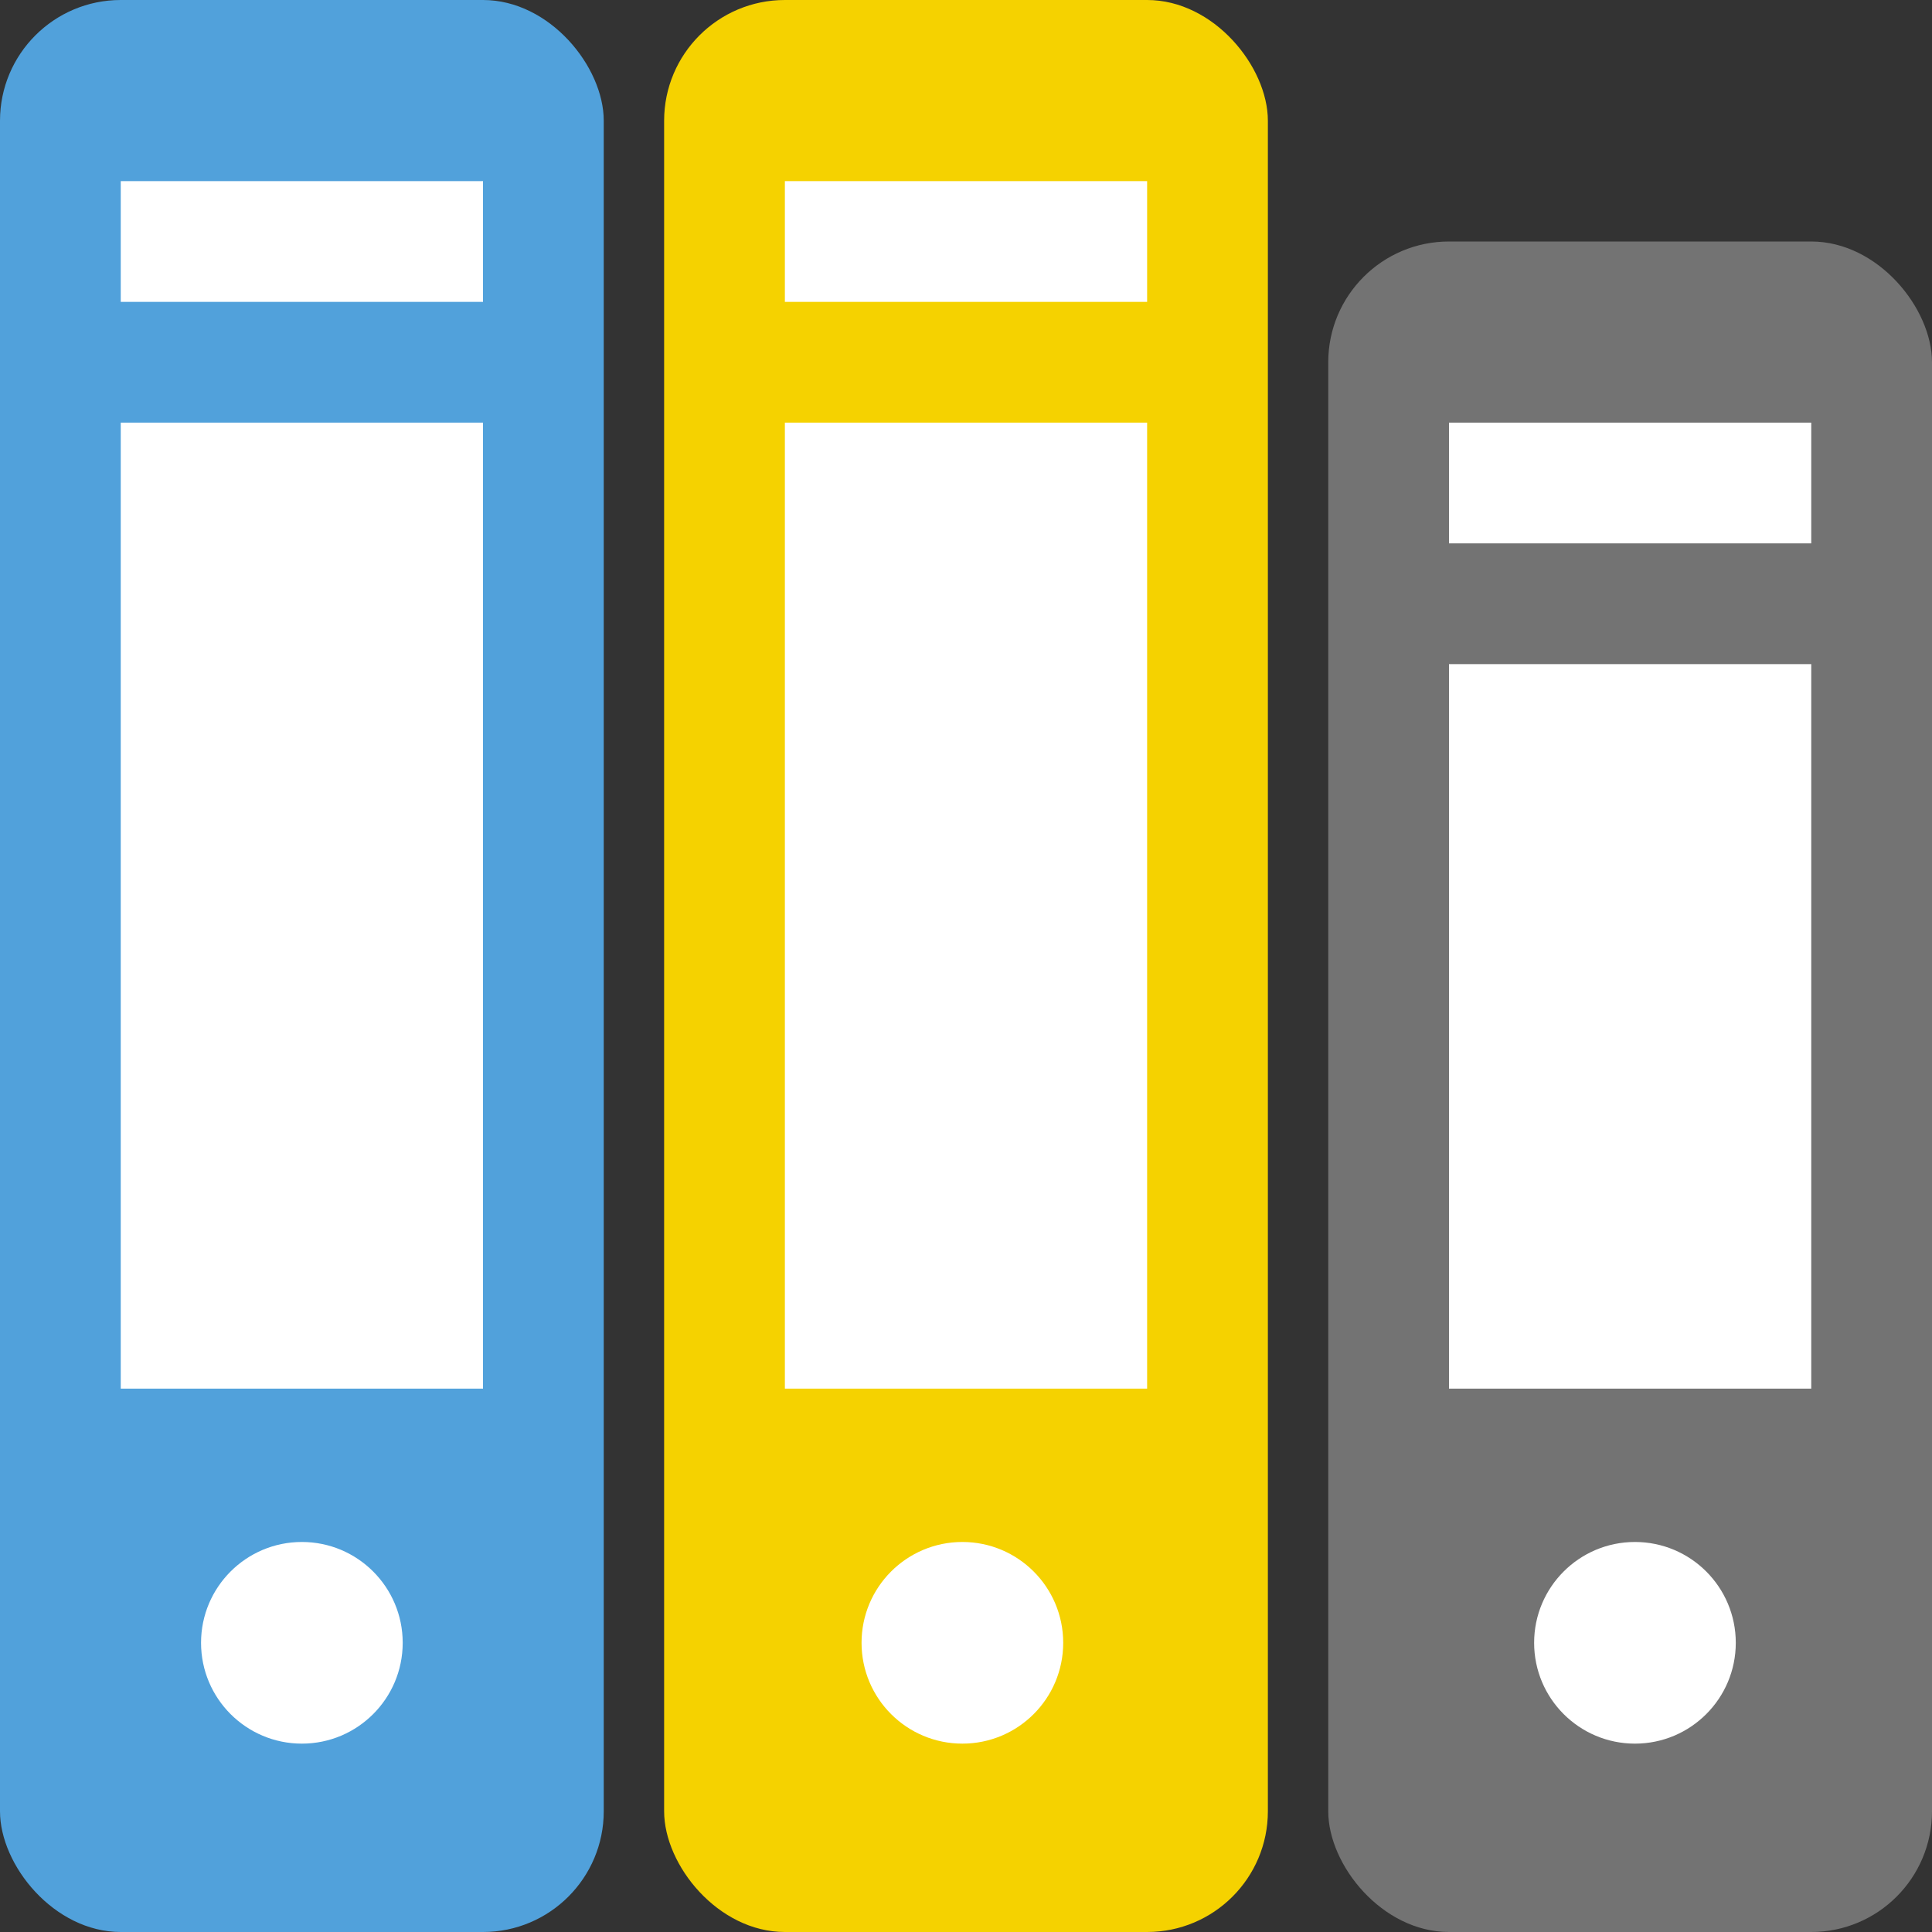
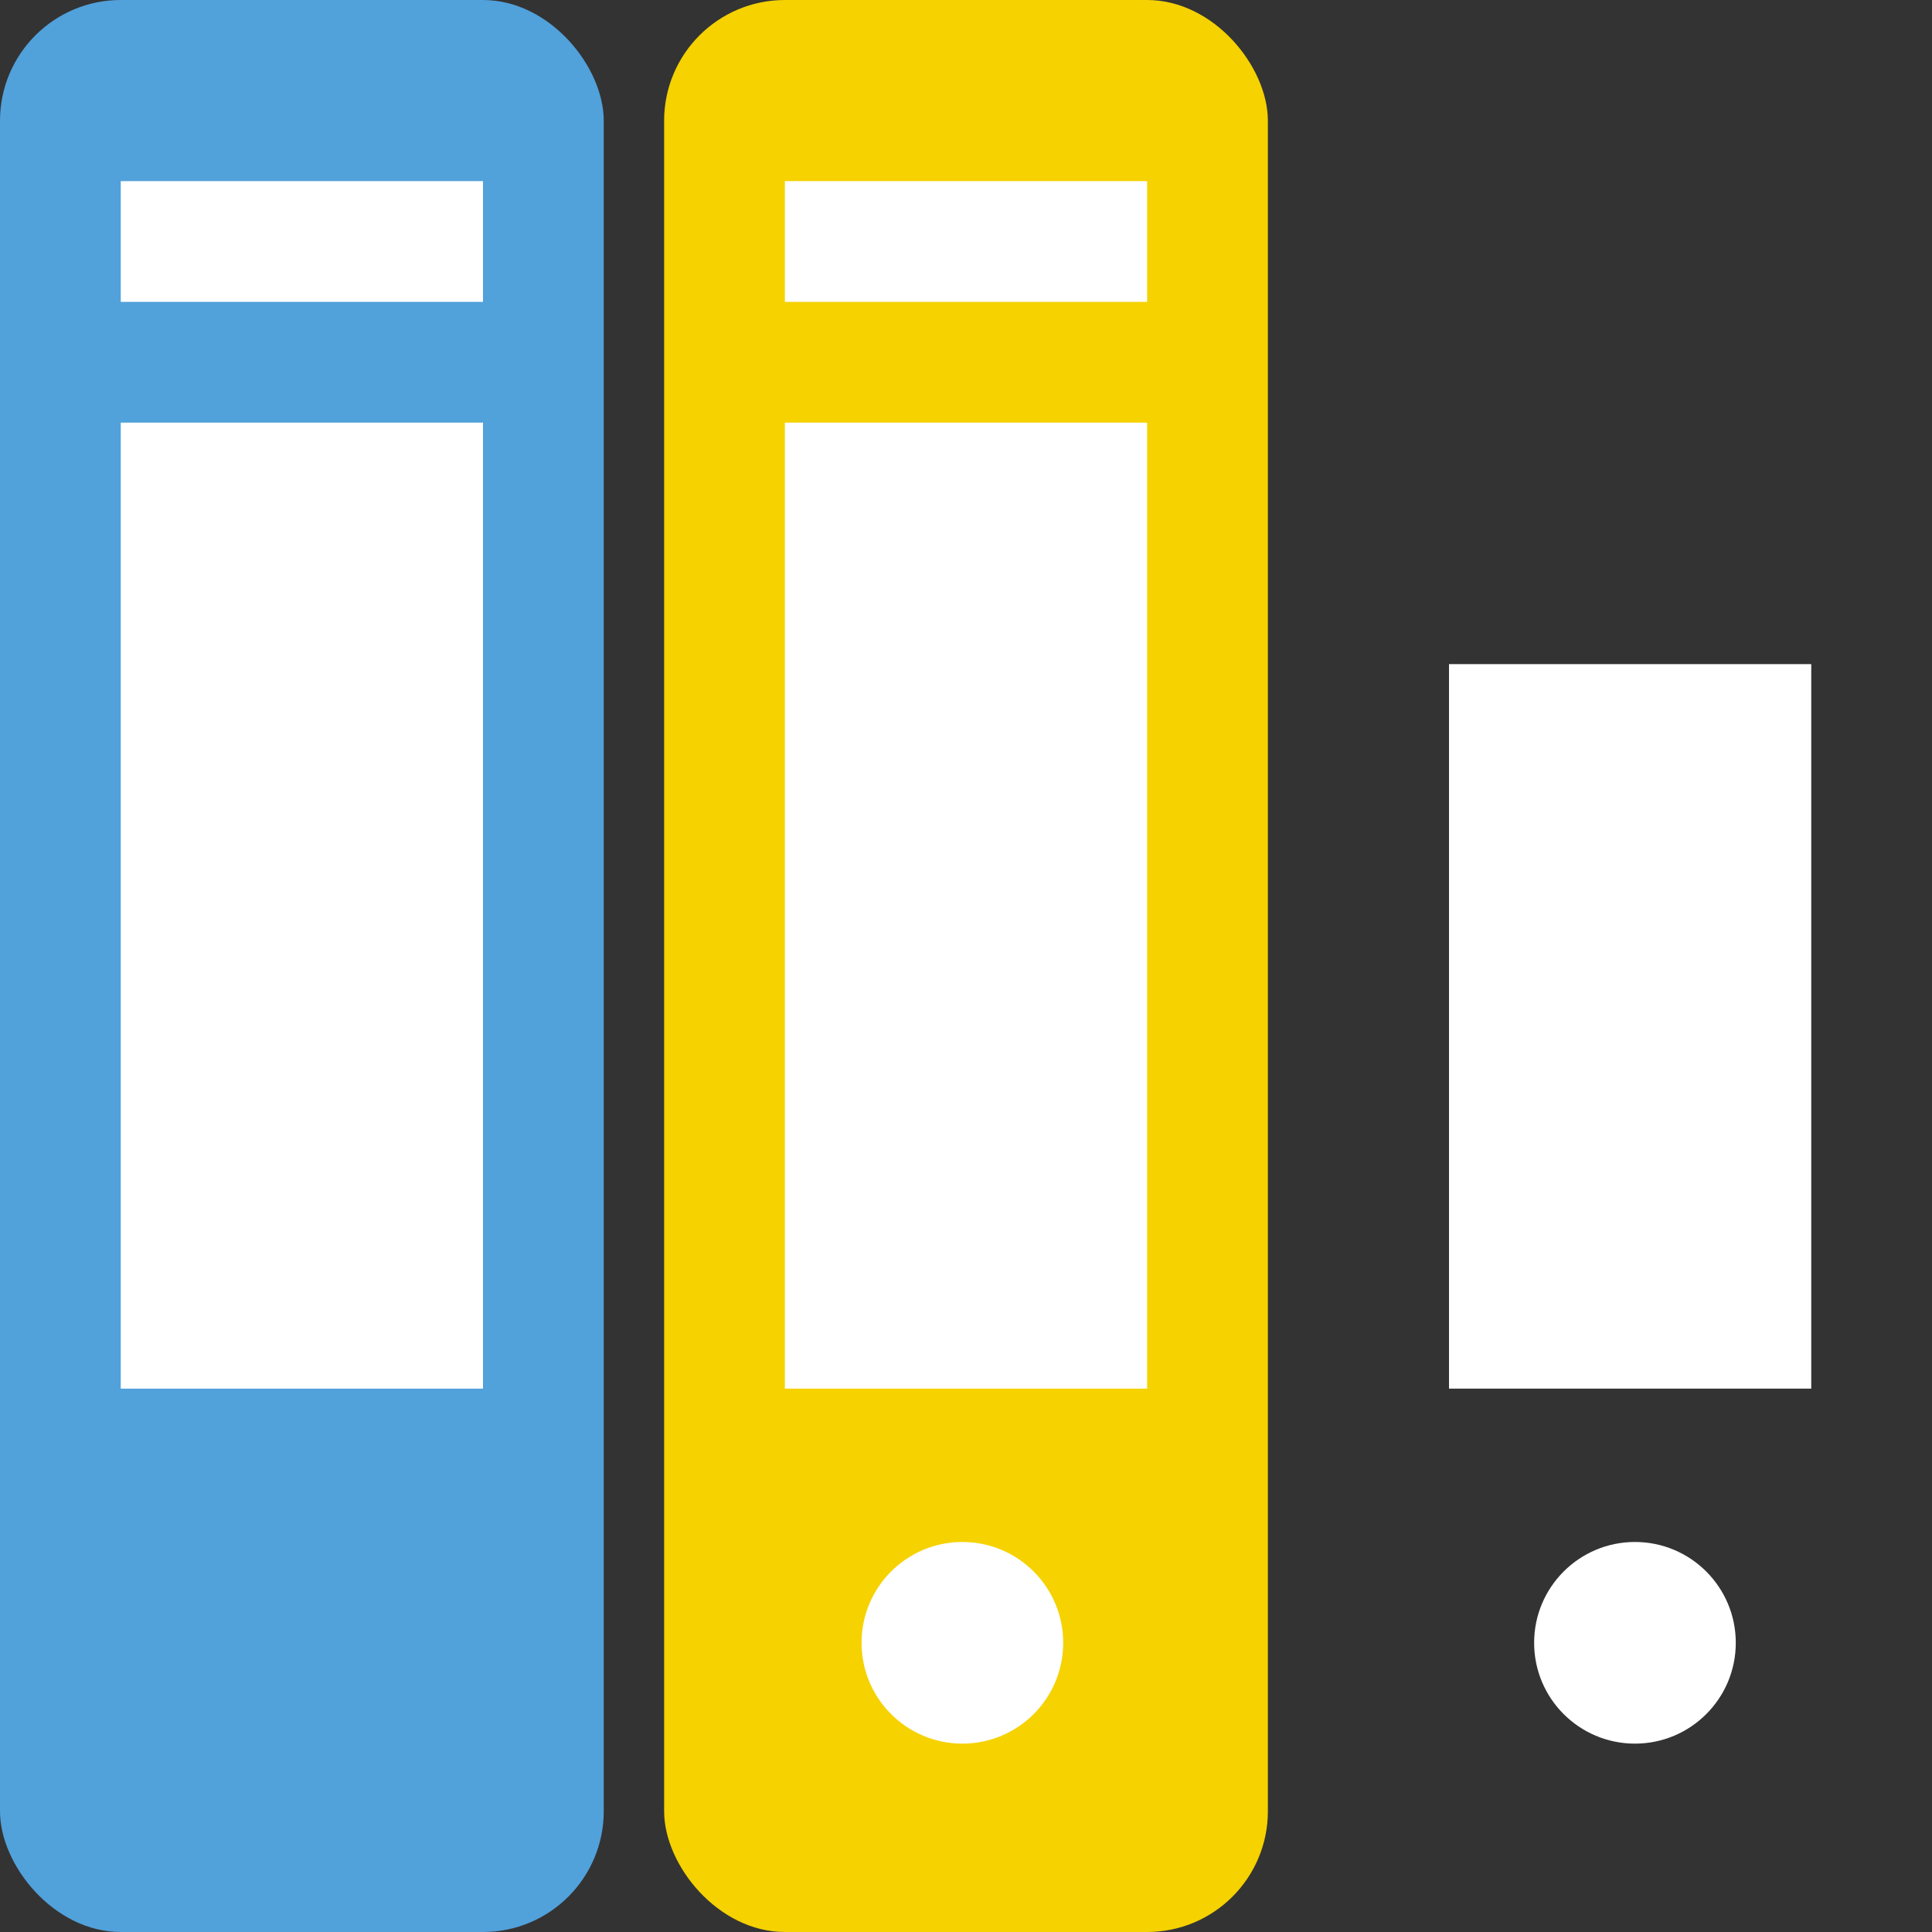
<svg xmlns="http://www.w3.org/2000/svg" viewBox="0 0 32 32">
  <rect x="0" y="0" width="32" height="32" fill="#333333" stroke="none" />
  <defs>
    <style>.cls-1{fill:none;}.cls-2{fill:#737373;}.cls-3{fill:#51a1db;}.cls-4{fill:#f5d200;}.cls-5{fill:#fff;}</style>
  </defs>
  <title>file32_type18</title>
  <g id="レイヤー_2" data-name="レイヤー 2">
    <g id="サイズ範囲用">
      <rect class="cls-1" width="32" height="32" />
    </g>
    <g id="メイン">
-       <rect class="cls-2" x="22" y="4" width="10" height="28" rx="2" ry="2" />
      <rect class="cls-3" width="10" height="32" rx="2" ry="2" />
      <rect class="cls-4" x="11" width="10" height="32" rx="2" ry="2" />
      <circle class="cls-5" cx="15.94" cy="27.21" r="1.67" />
-       <circle class="cls-5" cx="5" cy="27.21" r="1.67" />
      <circle class="cls-5" cx="27.08" cy="27.21" r="1.67" />
      <rect class="cls-5" x="2" y="7" width="6" height="16" />
      <rect class="cls-5" x="2" y="3" width="6" height="2" />
      <rect class="cls-5" x="13" y="7" width="6" height="16" />
      <rect class="cls-5" x="24" y="11" width="6" height="12" />
      <rect class="cls-5" x="13" y="3" width="6" height="2" />
-       <rect class="cls-5" x="24" y="7" width="6" height="2" />
    </g>
  </g>
</svg>